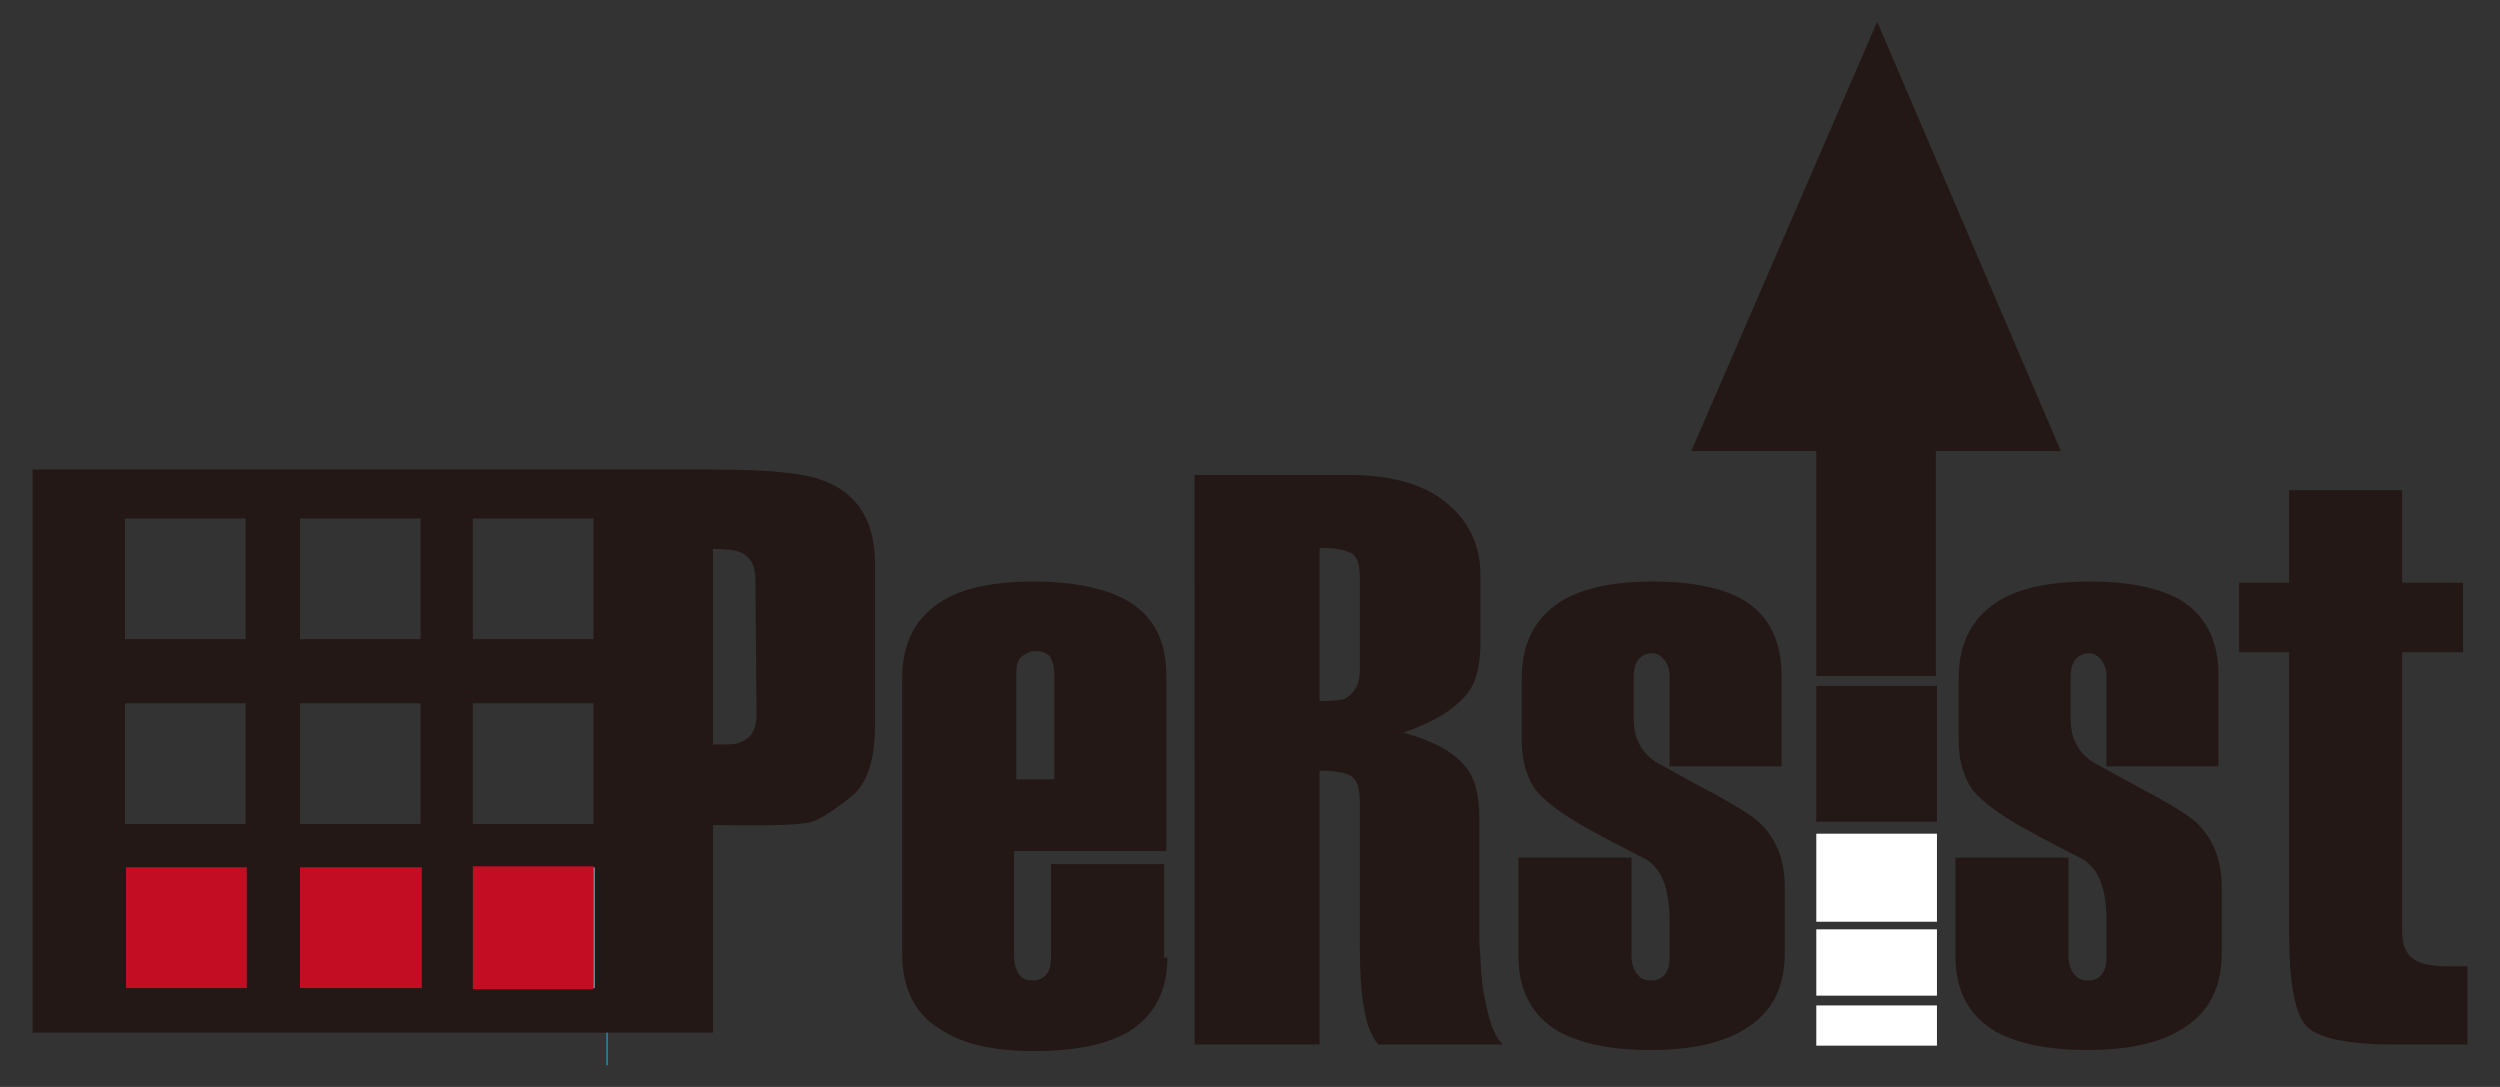
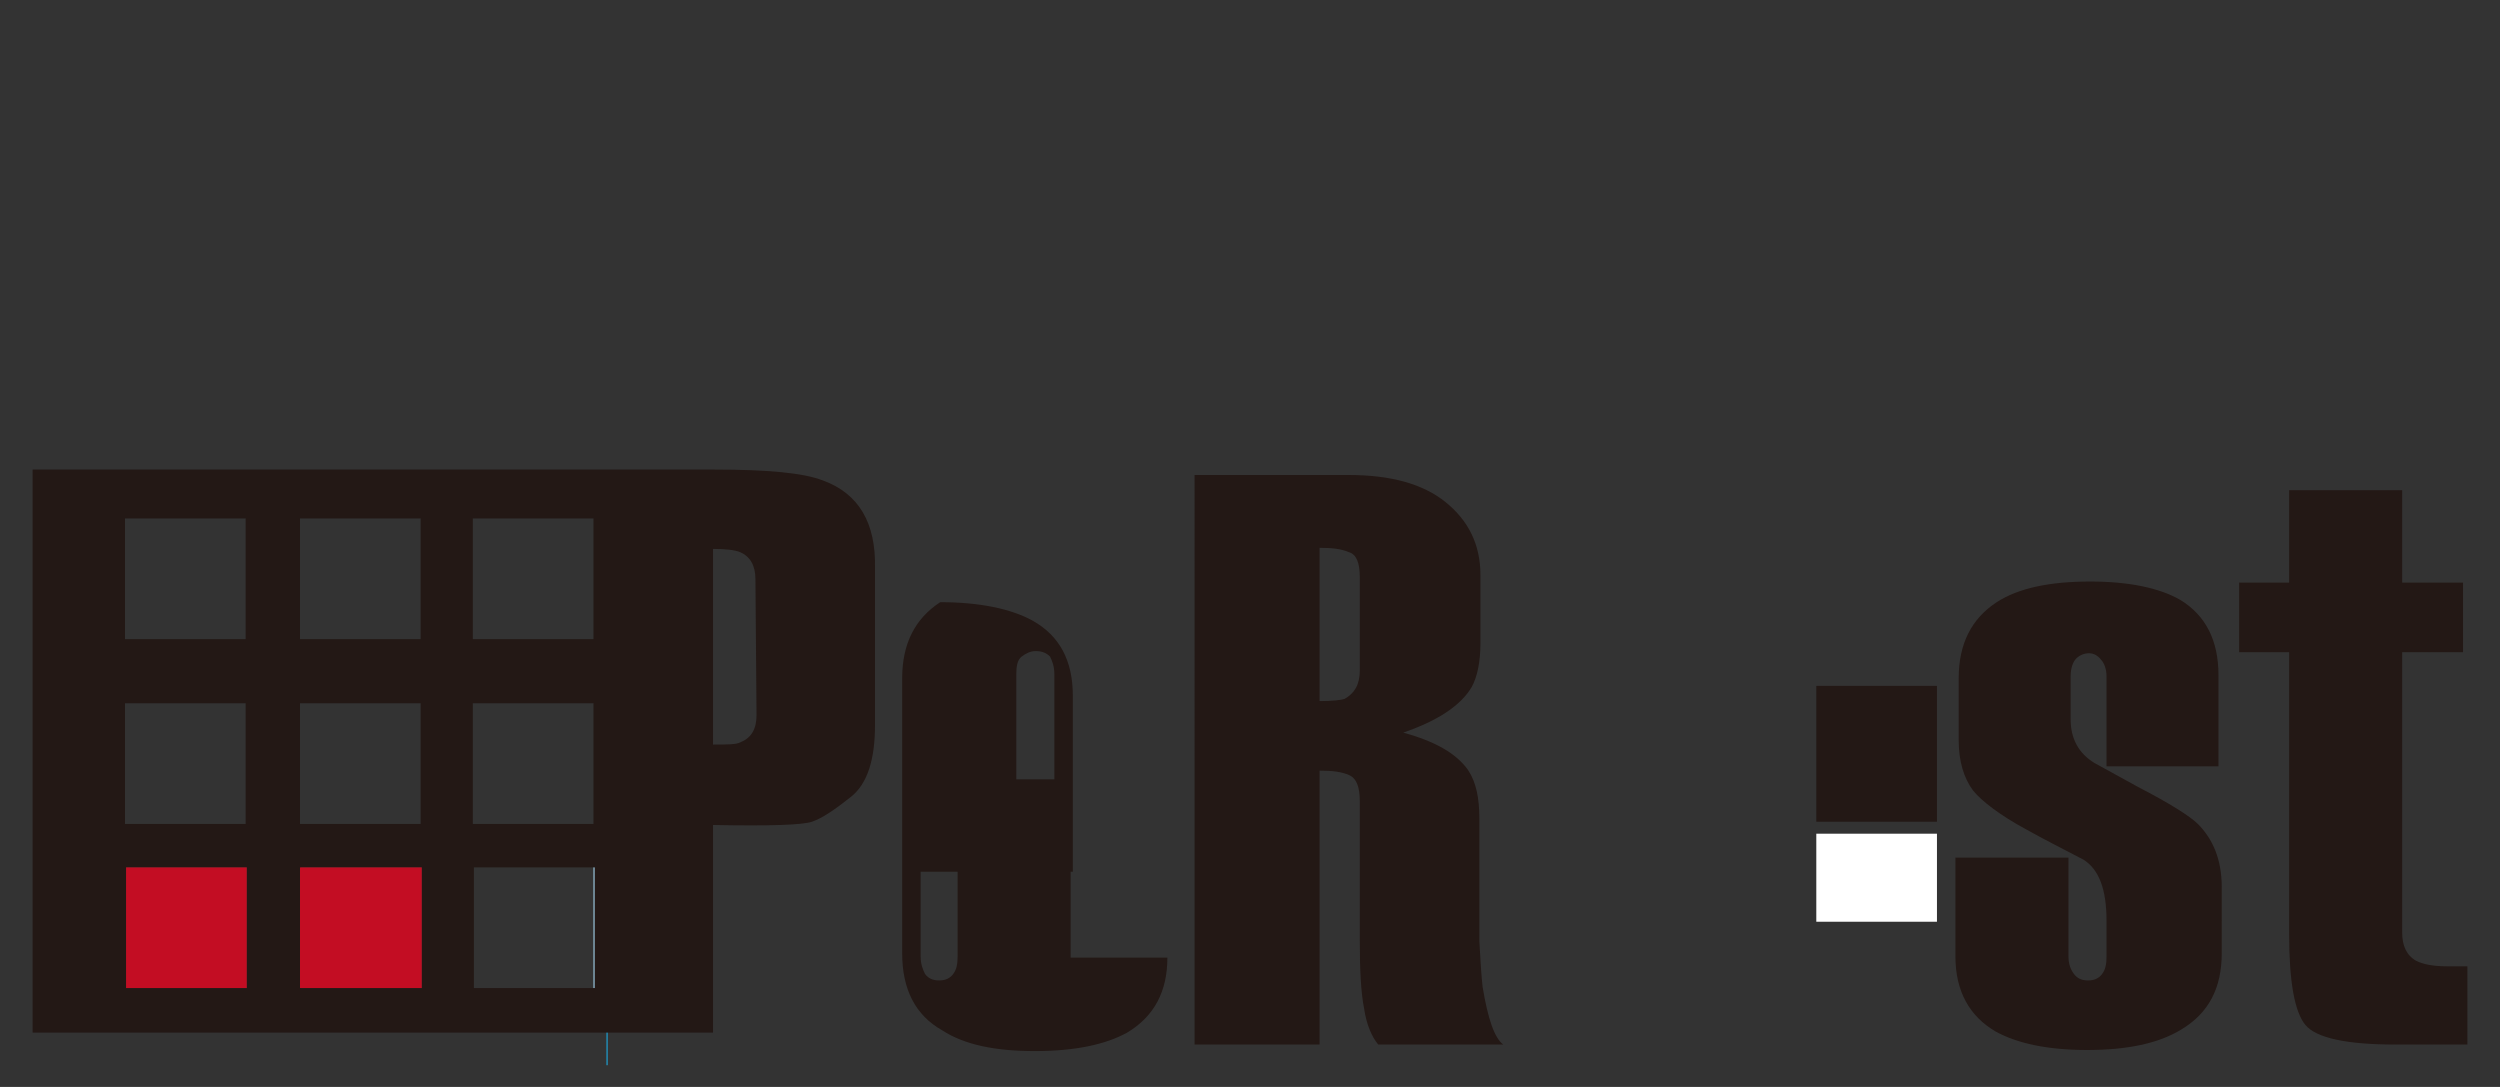
<svg xmlns="http://www.w3.org/2000/svg" version="1.1" id="レイヤー_1" x="0px" y="0px" viewBox="0 0 230 100" style="enable-background:new 0 0 230 100;" xml:space="preserve">
  <rect x="0" y="0" width="230" height="100" fill="#333333" stroke="none" />
  <style type="text/css">
	.st0{fill:url(#SVGID_1_);}
	.st1{fill:#231815;}
	.st2{fill:#FFFFFF;}
	.st3{fill:#C30D23;}
	.st4{fill:url(#SVGID_2_);}
</style>
  <linearGradient id="SVGID_1_" gradientUnits="userSpaceOnUse" x1="-2.714" y1="7.703" x2="233.203" y2="5.032" gradientTransform="matrix(1 0 0 -1 0 99.89)">
    <stop offset="0" style="stop-color:#00A0E9" />
    <stop offset="1" style="stop-color:#68C3C5" />
  </linearGradient>
  <rect x="55.8" y="87.7" class="st0" width="0.1" height="10.3" />
  <g>
-     <polygon class="st1" points="189.6,41.5 172.7,2 155.6,41.5 167.1,41.5 167.1,45.6 167.1,62.2 178.1,62.2 178.1,45.6 178.1,41.5     " />
-   </g>
+     </g>
  <g>
-     <rect x="167.1" y="92.5" class="st2" width="11.1" height="3.7" />
-   </g>
+     </g>
  <g>
-     <rect x="167.1" y="85.5" class="st2" width="11.1" height="6.1" />
-   </g>
+     </g>
  <g>
    <rect x="167.1" y="76.7" class="st2" width="11.1" height="8.1" />
  </g>
  <g>
    <rect x="167.1" y="63.1" class="st1" width="11.1" height="12.5" />
  </g>
  <g>
    <path class="st1" d="M75.7,44.2c-1.8-0.7-5.1-1-10-1H54.6H3V95h51.6h11V75.9c5.2,0.1,8.2,0,9.1-0.3s2.1-1.1,3.6-2.3   c1.5-1.2,2.2-3.4,2.2-6.6V52.3C80.6,48.1,79,45.4,75.7,44.2z M27.6,47.7h11.1v11.1H27.6V47.7z M11.5,47.7h11.1v11.1H11.5V47.7z    M11.5,64.7h11.1v11.1H11.5V64.7z M22.7,90.9H11.6V79.8h11.1V90.9z M27.6,64.7h11.1v11.1H27.6V64.7z M38.8,90.9H27.7V79.8h11.1   C38.8,79.8,38.8,90.9,38.8,90.9z M54.6,90.9h-11V79.8h11V90.9z M54.6,75.8H43.5V64.7h11.1V75.8z M54.6,58.8H43.5V47.7h11.1V58.8z    M69.6,65.8c0,1.3-0.5,2.1-1.5,2.5c-0.4,0.2-1.2,0.2-2.5,0.2v-18c1.2,0,2,0.1,2.5,0.3c0.9,0.4,1.4,1.2,1.4,2.5L69.6,65.8L69.6,65.8   z" />
  </g>
  <g>
    <rect x="11.6" y="79.8" class="st3" width="11.1" height="11.1" />
  </g>
  <g>
    <linearGradient id="SVGID_2_" gradientUnits="userSpaceOnUse" x1="0.386" y1="14.54" x2="238.033" y2="14.54" gradientTransform="matrix(1 0 0 -1 0 99.89)">
      <stop offset="0" style="stop-color:#D8EFFC" />
      <stop offset="1" style="stop-color:#008ED8" />
    </linearGradient>
    <rect x="54.6" y="79.8" class="st4" width="0.1" height="11.1" />
  </g>
  <g>
-     <path class="st1" d="M107.4,88.1c0,3.1-1.2,5.4-3.7,6.9c-2,1.1-4.8,1.7-8.5,1.7s-6.5-0.6-8.5-1.9C84.2,93.4,83,91,83,87.7V62.4   c0-3.2,1.2-5.5,3.5-7c2-1.3,4.9-1.9,8.6-1.9c3.6,0,6.5,0.6,8.5,1.7c2.5,1.4,3.7,3.7,3.7,6.9v16.2h-14V88c0,0.7,0.2,1.2,0.4,1.6   c0.3,0.4,0.7,0.6,1.3,0.6c0.6,0,1-0.2,1.3-0.6s0.4-0.9,0.4-1.6v-8.5h10.4v8.6H107.4z M97,71.7V62c0-0.7-0.2-1.2-0.4-1.6   c-0.3-0.3-0.7-0.5-1.3-0.5c-0.5,0-0.9,0.2-1.3,0.5s-0.5,0.9-0.5,1.6v9.7H97z" />
+     <path class="st1" d="M107.4,88.1c0,3.1-1.2,5.4-3.7,6.9c-2,1.1-4.8,1.7-8.5,1.7s-6.5-0.6-8.5-1.9C84.2,93.4,83,91,83,87.7V62.4   c0-3.2,1.2-5.5,3.5-7c3.6,0,6.5,0.6,8.5,1.7c2.5,1.4,3.7,3.7,3.7,6.9v16.2h-14V88c0,0.7,0.2,1.2,0.4,1.6   c0.3,0.4,0.7,0.6,1.3,0.6c0.6,0,1-0.2,1.3-0.6s0.4-0.9,0.4-1.6v-8.5h10.4v8.6H107.4z M97,71.7V62c0-0.7-0.2-1.2-0.4-1.6   c-0.3-0.3-0.7-0.5-1.3-0.5c-0.5,0-0.9,0.2-1.3,0.5s-0.5,0.9-0.5,1.6v9.7H97z" />
  </g>
  <g>
    <path class="st1" d="M138.3,96.1h-11.5c-0.6-0.7-1.1-1.9-1.3-3.3c-0.3-1.5-0.4-3.6-0.4-6.3V73.7c0-1.3-0.3-2.1-1-2.4   s-1.5-0.4-2.7-0.4v25.2h-11.5V43.7h14.2c3.8,0,6.8,0.8,8.9,2.5s3.2,3.9,3.2,6.7v6.3c0,1.7-0.3,3.1-0.8,4c-1,1.7-3.1,3.1-6.3,4.2   c2.9,0.8,4.9,1.9,6,3.5c0.7,1.1,1,2.5,1,4.4v11.3c0.1,1.9,0.2,3.3,0.3,4.2C136.9,93.8,137.5,95.5,138.3,96.1z M125.1,61.7v-8.6   c0-1.3-0.3-2.1-1-2.3c-0.7-0.3-1.5-0.4-2.7-0.4v14.1c1.2,0,2-0.1,2.3-0.2C124.6,63.8,125.1,63,125.1,61.7z" />
  </g>
  <g>
-     <path class="st1" d="M164.2,87.7c0,3.2-1.2,5.5-3.7,7c-2.1,1.3-5,1.9-8.7,1.9c-3.6,0-6.4-0.6-8.4-1.7c-2.4-1.4-3.7-3.7-3.7-6.9   v-9.1h10.4V88c0,0.7,0.2,1.2,0.5,1.6s0.7,0.6,1.3,0.6s1-0.2,1.3-0.6s0.4-0.9,0.4-1.6v-3.3c0-2.9-0.7-4.7-2.1-5.6   c-1.9-1-3.7-1.9-5.3-2.8c-2.4-1.3-4.1-2.6-4.9-3.6c-0.8-1.1-1.3-2.6-1.3-4.6v-5.7c0-3.2,1.2-5.5,3.5-7c2-1.3,4.9-1.9,8.6-1.9   c3.6,0,6.4,0.6,8.3,1.7c2.3,1.4,3.5,3.7,3.5,6.9v8.4h-10.3v-8.3c0-0.6-0.2-1.2-0.5-1.5c-0.3-0.4-0.7-0.6-1.1-0.6   c-0.5,0-0.9,0.2-1.2,0.5s-0.5,0.9-0.5,1.6v4c0,1.7,0.7,3.1,2.2,4l4,2.2c2.9,1.5,4.8,2.7,5.5,3.4c1.4,1.4,2.2,3.3,2.2,5.8V87.7z" />
-   </g>
+     </g>
  <g>
    <path class="st1" d="M204.4,87.7c0,3.2-1.2,5.5-3.7,7c-2.1,1.3-5,1.9-8.7,1.9c-3.6,0-6.4-0.6-8.4-1.7c-2.4-1.4-3.7-3.7-3.7-6.9   v-9.1h10.4V88c0,0.7,0.2,1.2,0.5,1.6s0.7,0.6,1.3,0.6s1-0.2,1.3-0.6s0.4-0.9,0.4-1.6v-3.3c0-2.9-0.7-4.7-2.1-5.6   c-1.9-1-3.7-1.9-5.3-2.8c-2.4-1.3-4.1-2.6-4.9-3.6c-0.8-1.1-1.3-2.6-1.3-4.6v-5.7c0-3.2,1.2-5.5,3.5-7c2-1.3,4.9-1.9,8.6-1.9   c3.6,0,6.4,0.6,8.3,1.7c2.3,1.4,3.5,3.7,3.5,6.9v8.4h-10.3v-8.3c0-0.6-0.2-1.2-0.5-1.5c-0.3-0.4-0.7-0.6-1.1-0.6   c-0.5,0-0.9,0.2-1.2,0.5s-0.5,0.9-0.5,1.6v4c0,1.7,0.7,3.1,2.2,4l4,2.2c2.9,1.5,4.8,2.7,5.5,3.4c1.4,1.4,2.2,3.3,2.2,5.8V87.7z" />
  </g>
  <g>
    <path class="st1" d="M227,96.1h-6.6c-4.5,0-7.3-0.6-8.3-1.8c-1-1.2-1.5-4-1.5-8.4V60H206v-6.4h4.6v-8.5H221v8.5h5.6V60H221v25.8   c0,1.2,0.4,2.1,1.3,2.6c0.6,0.3,1.5,0.5,2.8,0.5h1.9V96.1z" />
  </g>
  <g>
    <rect x="27.6" y="79.8" class="st3" width="11.2" height="11.1" />
  </g>
  <g>
-     <rect x="43.5" y="79.7" class="st3" width="11.1" height="11.3" />
-   </g>
+     </g>
</svg>